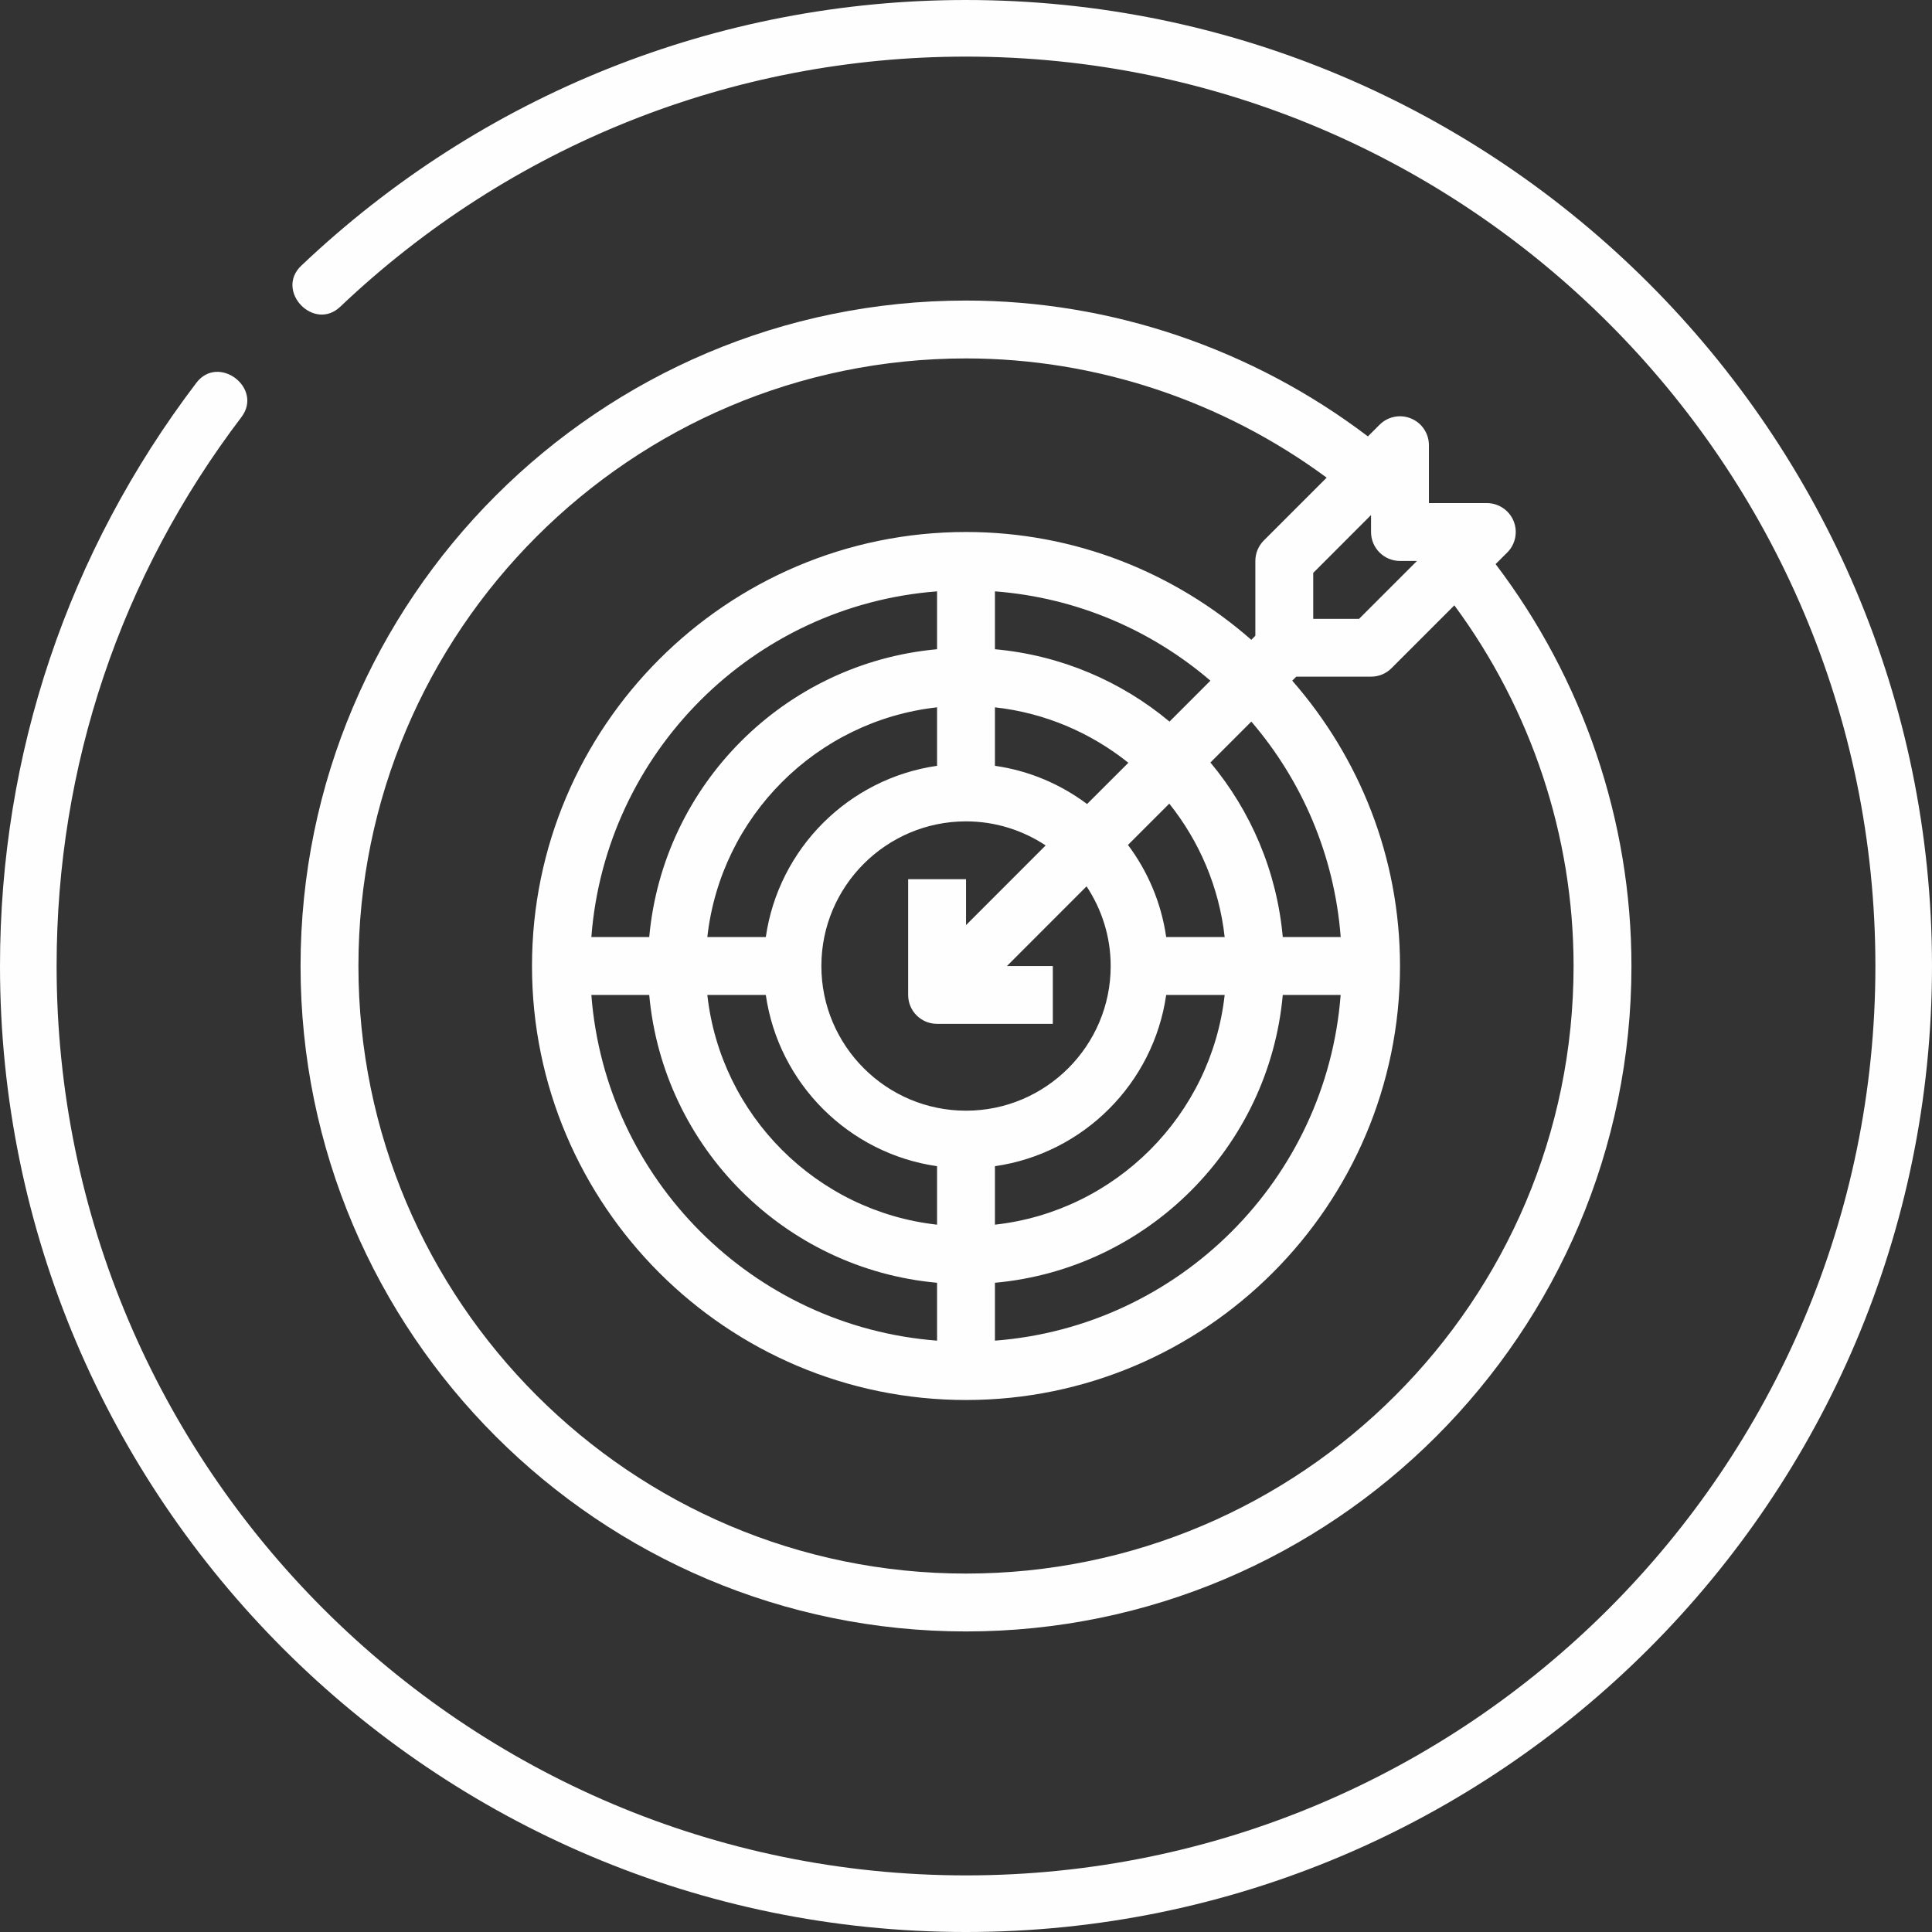
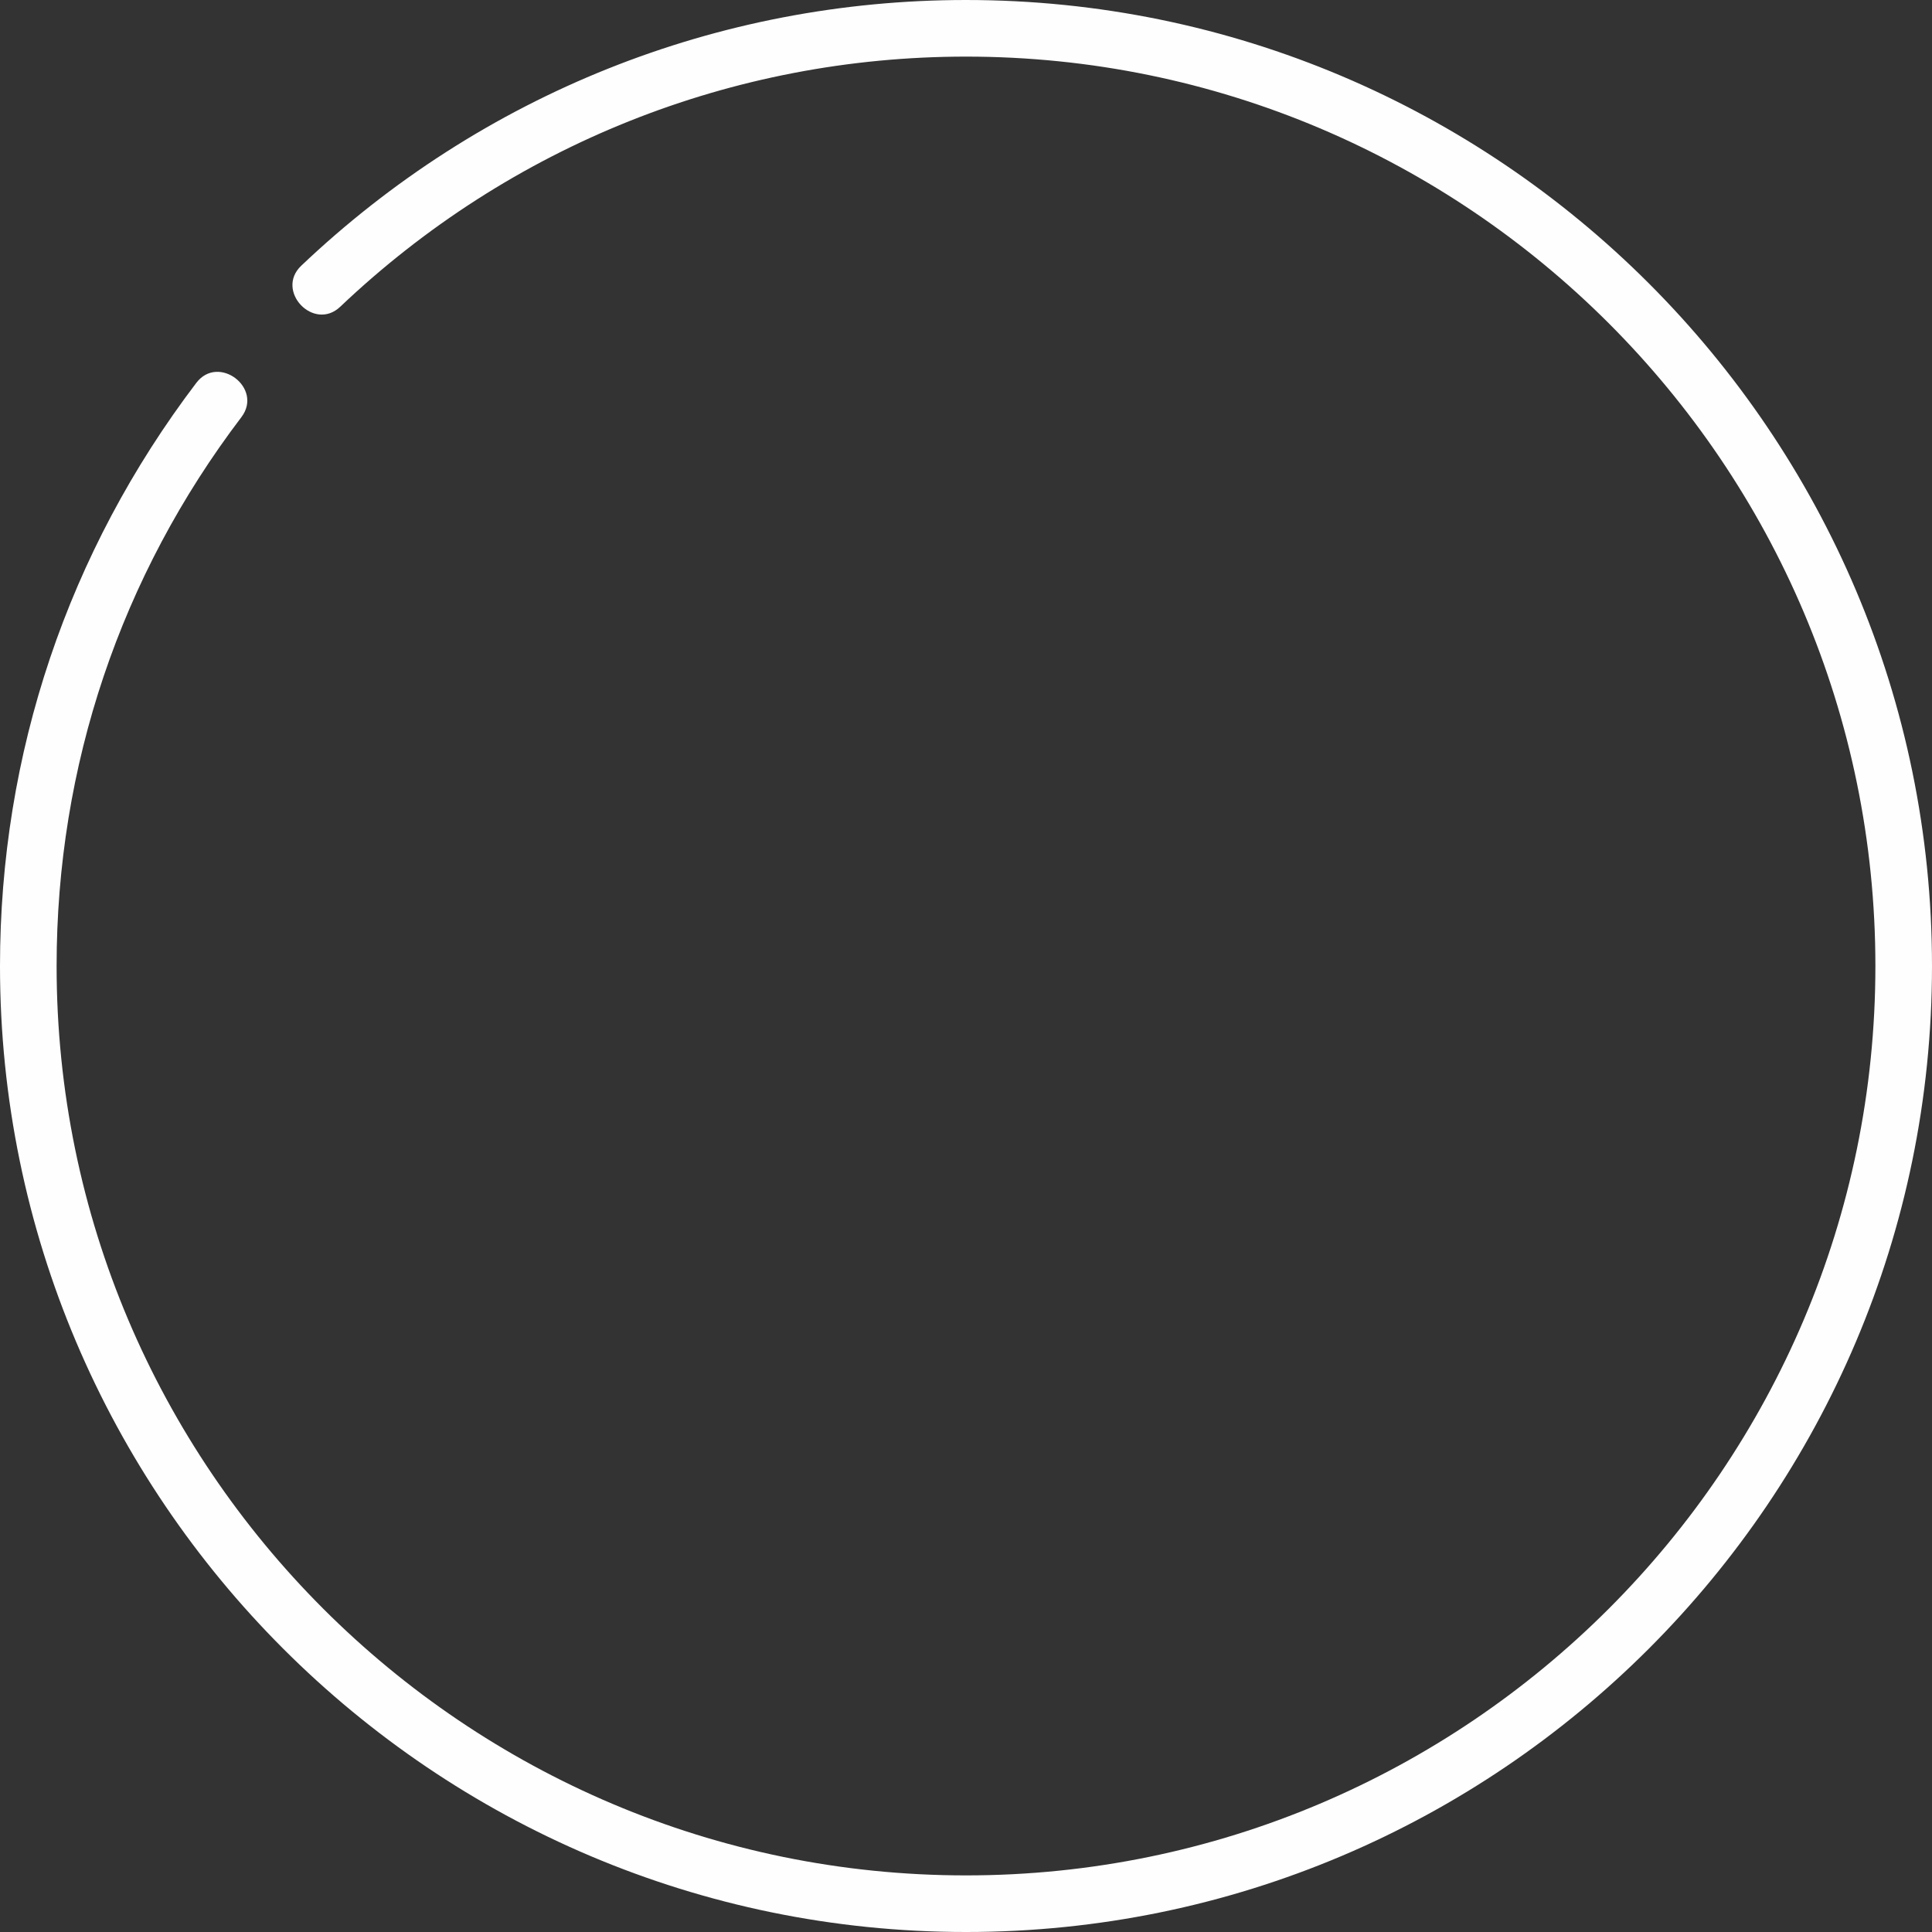
<svg xmlns="http://www.w3.org/2000/svg" xml:space="preserve" width="1600px" height="1600px" style="shape-rendering:geometricPrecision; text-rendering:geometricPrecision; image-rendering:optimizeQuality; fill-rule:evenodd; clip-rule:evenodd" viewBox="0 0 350.85 350.85">
  <rect x="0" y="0" width="350.85" height="350.85" fill="#333333" stroke="none" />
  <defs>
    <style type="text/css">  .fil0 {fill:#FEFEFE}  </style>
  </defs>
  <g id="Layer_x0020_1">
    <g id="_1690916634288">
-       <path class="fil0" d="M273.72 100.33c1.5,-1.5 1.95,-3.76 1.14,-5.73 -0.81,-1.96 -2.74,-3.24 -4.86,-3.24l-10.51 0 0 -10.51c0,-2.12 -1.27,-4.04 -3.24,-4.85 -1.96,-0.82 -4.22,-0.37 -5.73,1.14l-2.11 2.11c-20.92,-15.88 -46.61,-24.67 -72.98,-24.67 -66.64,0 -120.85,54.21 -120.85,120.85 0,66.63 54.21,120.84 120.85,120.84 66.63,0 120.84,-54.21 120.84,-120.84 0,-26.38 -8.78,-52.07 -24.67,-72.99l2.12 -2.11zm-16.4 1.54l-10.51 10.51 -8.33 0 0 -8.34 10.5 -10.51 0 3.08c0,2.9 2.35,5.26 5.26,5.26l3.08 0zm28.44 73.56c0,60.83 -49.5,110.33 -110.33,110.33 -60.84,0 -110.34,-49.5 -110.34,-110.33 0,-60.85 49.5,-110.34 110.34,-110.34 23.6,0 46.6,7.71 65.49,21.65l-11.41 11.41c-0.99,0.99 -1.54,2.33 -1.54,3.72l0 13.58 -0.73 0.74c-13.87,-12.15 -31.97,-19.58 -51.81,-19.58 -43.46,0 -78.82,35.36 -78.82,78.82 0,43.45 35.36,78.81 78.82,78.81 43.45,0 78.81,-35.36 78.81,-78.81 0,-19.84 -7.43,-37.94 -19.57,-51.82l0.73 -0.73 13.58 0c1.4,0 2.74,-0.55 3.72,-1.54l11.41 -11.41c13.95,18.9 21.65,41.89 21.65,65.5zm-84.06 0c0,14.48 -11.79,26.27 -26.27,26.27 -14.49,0 -26.27,-11.79 -26.27,-26.27 0,-14.49 11.78,-26.27 26.27,-26.27 5.34,0 10.3,1.62 14.46,4.37l-14.46 14.47 0 -8.34 -10.51 0 0 21.02c0,2.91 2.35,5.25 5.25,5.25l21.02 0 0 -10.5 -8.33 0 14.46 -14.47c2.75,4.16 4.38,9.12 4.38,14.47l0 0zm-4.29 -29.42c-4.81,-3.6 -10.51,-6.05 -16.73,-6.94l0 -10.62c9.11,1.01 17.42,4.62 24.23,10.07l-7.5 7.49zm-27.24 -6.94c-16.07,2.31 -28.79,15.03 -31.1,31.1l-10.62 0c2.43,-21.88 19.84,-39.29 41.72,-41.72l0 10.62zm-31.1 41.61c2.31,16.07 15.03,28.79 31.1,31.1l0 10.62c-21.88,-2.43 -39.29,-19.84 -41.72,-41.72l10.62 0zm41.61 31.1c16.07,-2.31 28.79,-15.03 31.1,-31.1l10.62 0c-2.43,21.88 -19.84,39.29 -41.72,41.72l0 -10.62zm31.1 -41.61c-0.89,-6.21 -3.34,-11.92 -6.94,-16.73l7.5 -7.5c5.44,6.81 9.05,15.13 10.06,24.23l-10.62 0zm0.6 -39.13c-8.76,-7.31 -19.7,-12.05 -31.7,-13.14l0 -10.51c14.88,1.14 28.43,7.05 39.13,16.22l-7.43 7.43zm-42.21 -13.14c-27.68,2.51 -49.77,24.59 -52.27,52.27l-10.51 0c2.56,-33.47 29.31,-60.22 62.78,-62.78l0 10.51zm-52.27 62.78c2.51,27.68 24.59,49.77 52.27,52.27l0 10.51c-33.47,-2.56 -60.22,-29.31 -62.78,-62.78l10.51 0zm62.78 52.27c27.68,-2.51 49.77,-24.59 52.27,-52.27l10.51 0c-2.56,33.47 -29.31,60.22 -62.78,62.78l0 -10.51zm52.27 -62.78c-1.08,-11.99 -5.83,-22.94 -13.14,-31.7l7.43 -7.43c9.18,10.7 15.09,24.25 16.23,39.13l-10.52 0 0 0z" />
      <path class="fil0" d="M175.43 0c-45.09,0 -87.96,17.14 -120.72,48.25 -4.81,4.56 2.27,12.02 7.08,7.45 30.84,-29.29 71.2,-45.42 113.64,-45.42 91.06,0 165.14,74.08 165.14,165.15 0,91.06 -74.08,165.14 -165.14,165.14 -91.07,0 -165.15,-74.08 -165.15,-165.14 0,-36.31 11.6,-70.78 33.56,-99.68 4,-5.28 -4.18,-11.5 -8.19,-6.22 -23.32,30.71 -35.65,67.33 -35.65,105.9 0,96.73 78.7,175.42 175.43,175.42 96.73,0 175.42,-78.69 175.42,-175.42 0,-96.73 -78.69,-175.43 -175.42,-175.43z" />
    </g>
  </g>
</svg>